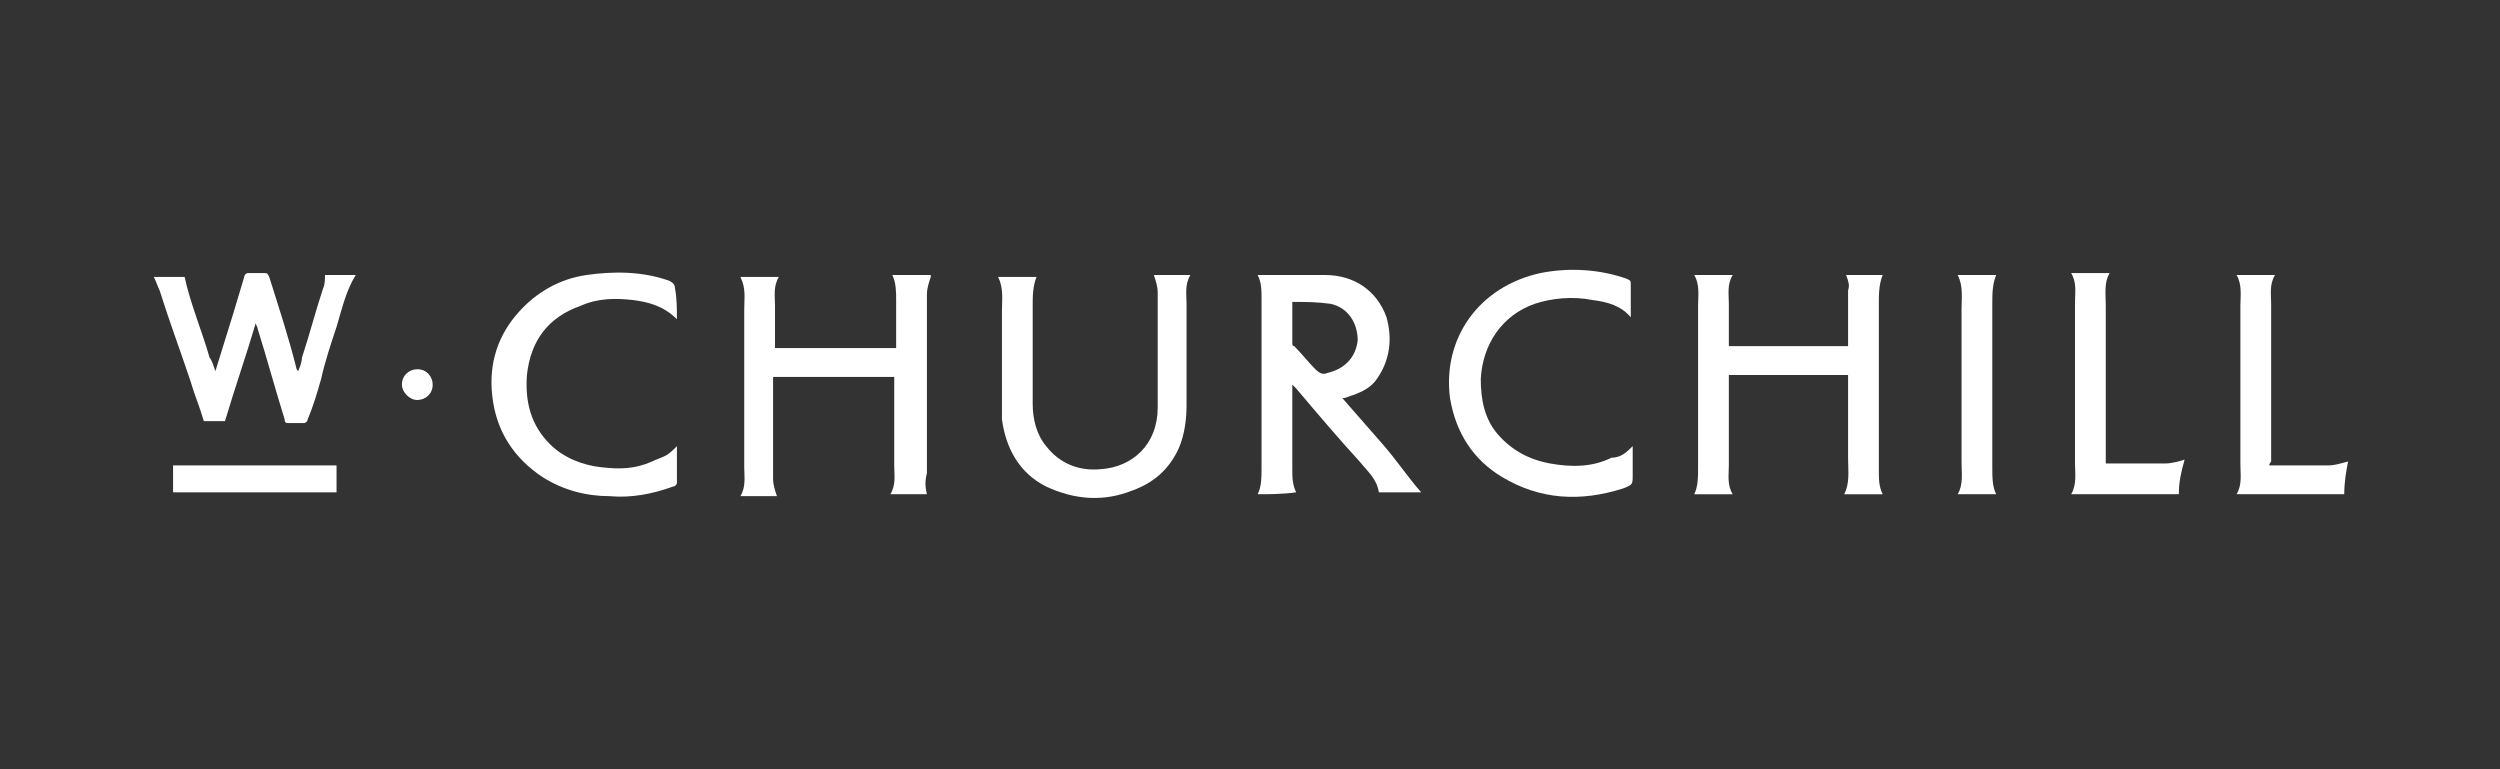
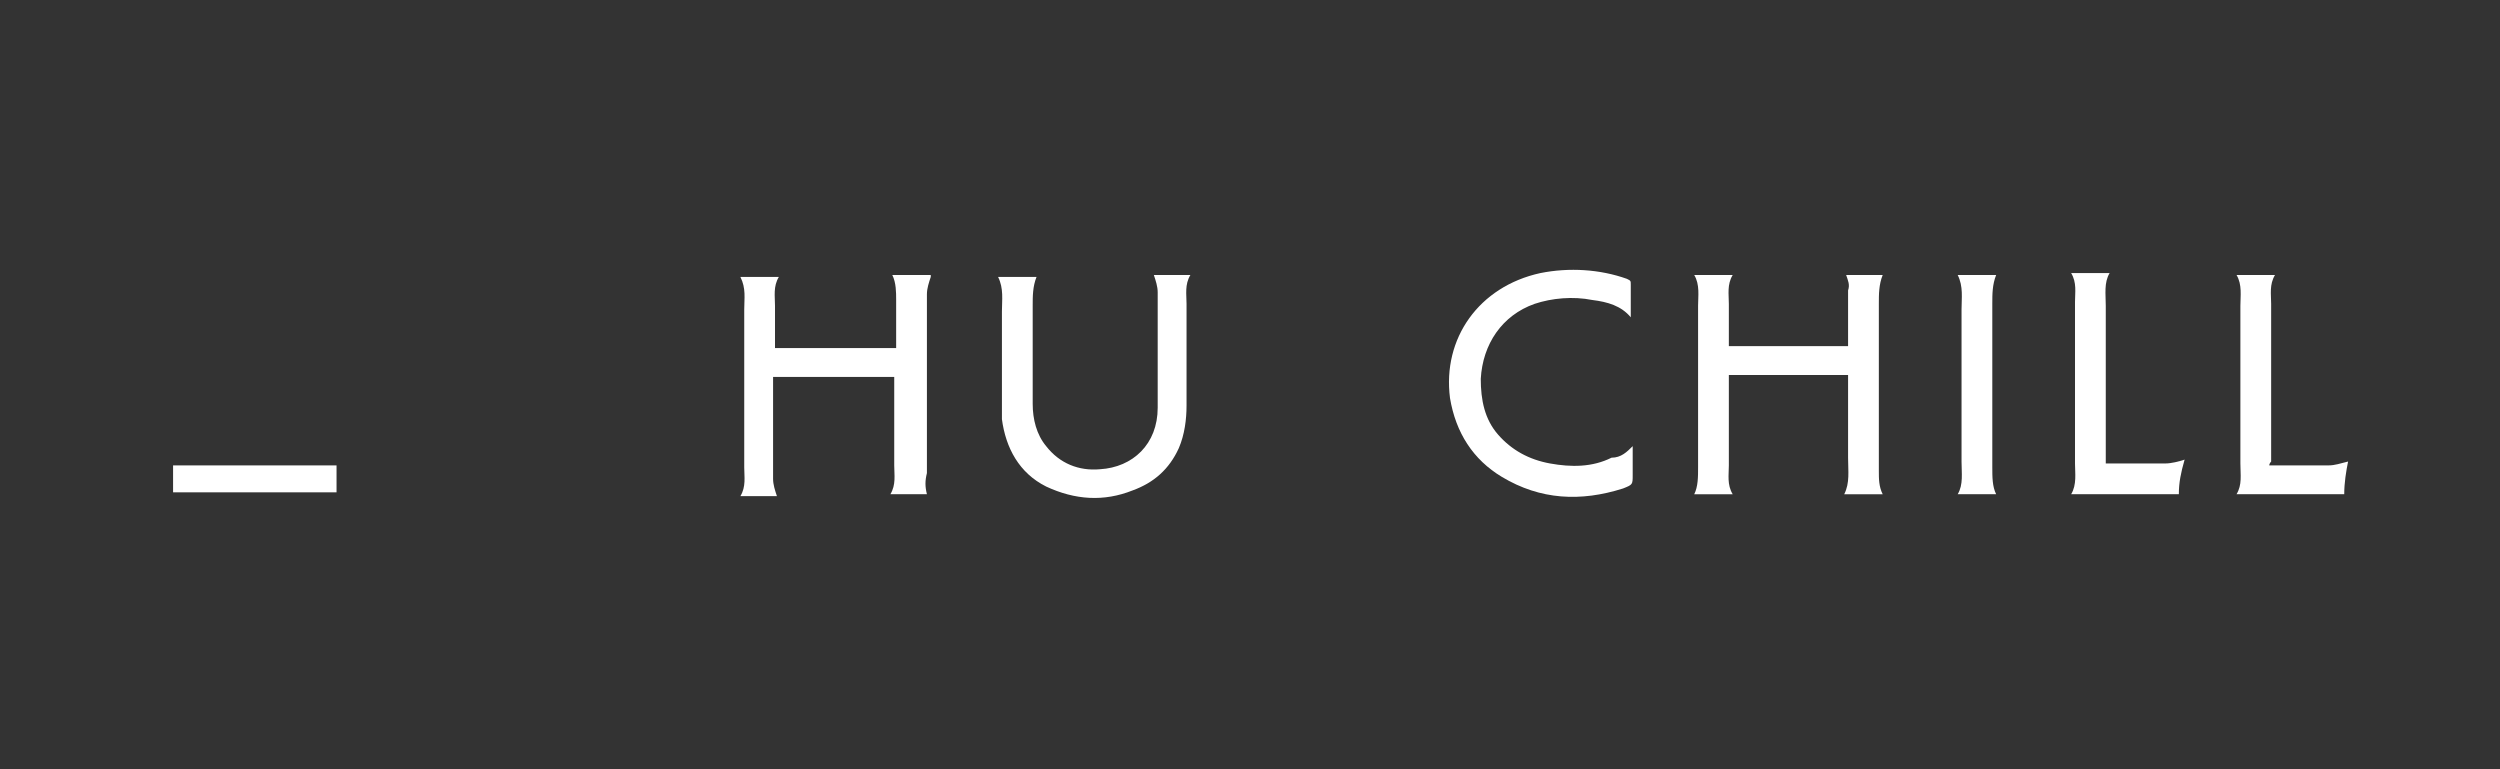
<svg xmlns="http://www.w3.org/2000/svg" version="1.1" id="Layer_1" x="0px" y="0px" viewBox="0 0 130 40" style="enable-background:new 0 0 130 40;" xml:space="preserve">
  <rect x="0" y="0" width="130" height="40" fill="#333333" stroke="none" />
  <style type="text/css">
	.st0{fill:#FFFFFF;}
</style>
  <g id="Layer_1_00000084518466339138517970000017834712266108329660_">
    <g>
-       <path class="st0" d="M65.4,25.7c0.2-0.4,0.2-0.9,0.2-1.3c0-3,0-6,0-8.9c0-0.4,0-0.8-0.2-1.2c0.1,0,0.1,0,0.2,0c1.1,0,2.2,0,3.3,0    c1.5,0,2.7,0.8,3.2,2.2c0.3,1.1,0.2,2.2-0.5,3.2c-0.4,0.6-1.1,0.8-1.7,1c0,0-0.1,0-0.1,0c0,0,0,0,0,0c0.7,0.8,1.4,1.6,2.1,2.4    c0.7,0.8,1.3,1.7,2,2.5c-0.7,0-1.5,0-2.2,0c-0.1-0.7-0.6-1.1-1-1.6c-1.1-1.2-2.2-2.5-3.3-3.8c0,0-0.1-0.1-0.2-0.2    c0,0.1,0,0.2,0,0.2c0,1.4,0,2.8,0,4.2c0,0.4,0,0.8,0.2,1.2C66.7,25.7,66,25.7,65.4,25.7z M67.2,15.7    C67.2,15.7,67.2,15.8,67.2,15.7c0,0.8,0,1.4,0,2.1c0,0.1,0,0.2,0.1,0.2c0.4,0.4,0.7,0.8,1.1,1.2c0.2,0.2,0.4,0.3,0.6,0.2    c0.9-0.2,1.5-0.8,1.6-1.7c0-0.9-0.5-1.7-1.4-1.9C68.5,15.7,67.9,15.7,67.2,15.7z" />
      <path class="st0" d="M96,14.3c0.6,0,1.2,0,1.9,0c-0.2,0.5-0.2,1-0.2,1.5c0,2.9,0,5.8,0,8.7c0,0.4,0,0.8,0.2,1.2c-0.7,0-1.3,0-2,0    c0.3-0.6,0.2-1.2,0.2-1.9c0-1.3,0-2.7,0-4.1c0-0.1,0-0.2,0-0.2c-2.1,0-4.2,0-6.2,0c0,0.1,0,0.2,0,0.2c0,1.5,0,3,0,4.5    c0,0.5-0.1,1,0.2,1.5c-0.7,0-1.3,0-2,0c0.2-0.4,0.2-0.9,0.2-1.4c0-2.8,0-5.6,0-8.4c0-0.5,0.1-1.1-0.2-1.6c0.7,0,1.3,0,2,0    c-0.3,0.5-0.2,1-0.2,1.5c0,0.7,0,1.3,0,2c0,0.1,0,0.1,0,0.2c2.1,0,4.2,0,6.2,0c0,0,0-0.1,0-0.1c0-0.9,0-1.9,0-2.8    C96.2,14.8,96.1,14.6,96,14.3z" />
      <path class="st0" d="M48.2,25.7c-0.6,0-1.2,0-1.9,0c0.3-0.5,0.2-1,0.2-1.5c0-1.5,0-2.9,0-4.4c0-0.1,0-0.2,0-0.2    c-2.1,0-4.2,0-6.3,0c0,0.1,0,0.1,0,0.2c0,1.7,0,3.4,0,5.1c0,0.3,0.1,0.6,0.2,0.9c-0.6,0-1.2,0-1.9,0c0.3-0.5,0.2-1,0.2-1.5    c0-2.7,0-5.5,0-8.2c0-0.6,0.1-1.1-0.2-1.7c0.7,0,1.3,0,2,0c-0.3,0.5-0.2,1-0.2,1.5c0,0.7,0,1.3,0,2c0,0.1,0,0.1,0,0.2    c2.1,0,4.2,0,6.3,0c0-0.1,0-0.1,0-0.2c0-0.7,0-1.5,0-2.3c0-0.4,0-0.9-0.2-1.3c0.7,0,1.3,0,2,0c0,0,0,0.1,0,0.1    c-0.1,0.3-0.2,0.6-0.2,0.9c0,3.1,0,6.2,0,9.3C48.1,25,48.1,25.3,48.2,25.7z" />
      <path class="st0" d="M60,14.3c0.6,0,1.2,0,1.9,0c-0.3,0.5-0.2,1-0.2,1.5c0,1.7,0,3.5,0,5.3c0,0.7-0.1,1.5-0.4,2.2    c-0.5,1.1-1.3,1.8-2.4,2.2c-1.5,0.6-3,0.5-4.5-0.2c-1.4-0.7-2.1-2-2.3-3.5c0-0.2,0-0.5,0-0.8c0-1.6,0-3.2,0-4.8    c0-0.6,0.1-1.2-0.2-1.8c0.7,0,1.3,0,2,0c-0.2,0.5-0.2,1-0.2,1.5c0,1.7,0,3.4,0,5.1c0,0.8,0.2,1.6,0.7,2.2c0.7,0.9,1.7,1.3,2.8,1.2    c1.7-0.1,3-1.3,3-3.2c0-2,0-4,0-6C60.2,14.9,60.1,14.6,60,14.3z" />
-       <path class="st0" d="M35.2,16.6C35.2,16.6,35.1,16.6,35.2,16.6c-0.7-0.7-1.5-0.9-2.3-1c-0.9-0.1-1.8-0.1-2.7,0.3    c-1.7,0.6-2.6,1.8-2.8,3.6c-0.1,1.4,0.2,2.6,1.2,3.6c0.7,0.7,1.7,1.1,2.7,1.2c0.9,0.1,1.7,0.1,2.6-0.3c0.2-0.1,0.5-0.2,0.7-0.3    c0.2-0.1,0.4-0.3,0.6-0.5c0,0.1,0,0.1,0,0.2c0,0.6,0,1.2,0,1.7c0,0.1-0.1,0.2-0.2,0.2c-1.1,0.4-2.2,0.6-3.3,0.5    c-1.2,0-2.4-0.3-3.5-1c-1.5-1-2.4-2.4-2.6-4.2c-0.2-1.7,0.3-3.2,1.4-4.4c0.9-1,2.1-1.7,3.5-1.9c1.4-0.2,2.9-0.2,4.3,0.3    c0.2,0.1,0.3,0.2,0.3,0.4C35.2,15.5,35.2,16.1,35.2,16.6z" />
      <path class="st0" d="M84.9,23.2c0,0.5,0,1,0,1.5v0c0,0.5,0,0.5-0.5,0.7c-2.2,0.7-4.3,0.6-6.3-0.6c-1.5-0.9-2.4-2.3-2.7-4.1    c-0.4-3.1,1.5-5.8,4.7-6.5c1.5-0.3,3.1-0.2,4.5,0.3c0.2,0.1,0.2,0.1,0.2,0.3c0,0.6,0,1.2,0,1.7c0,0,0,0,0,0    c-0.5-0.6-1.2-0.8-2-0.9c-1-0.2-2.1-0.1-3,0.2c-1.7,0.6-2.7,2.1-2.8,3.9c0,1.1,0.2,2.1,0.9,2.9c0.7,0.8,1.6,1.3,2.7,1.5    c1.1,0.2,2.2,0.2,3.2-0.3C84.3,23.8,84.6,23.5,84.9,23.2z" />
-       <path class="st0" d="M11.2,19.3c0.3-1,0.6-1.9,0.9-2.9c0.2-0.7,0.4-1.3,0.6-2c0-0.1,0.1-0.2,0.2-0.2c0.2,0,0.5,0,0.8,0    c0.2,0,0.2,0,0.3,0.2c0.5,1.6,1,3.1,1.4,4.7c0,0,0,0.1,0.1,0.2c0.1-0.2,0.2-0.5,0.2-0.7c0.4-1.2,0.7-2.4,1.1-3.6    c0.1-0.2,0.1-0.5,0.1-0.7c0.5,0,1,0,1.6,0c-0.5,0.8-0.7,1.7-1,2.7c-0.3,0.9-0.6,1.8-0.8,2.7c-0.2,0.7-0.4,1.4-0.7,2.1    c0,0.1-0.1,0.2-0.2,0.2c-0.2,0-0.5,0-0.8,0c-0.1,0-0.2,0-0.2-0.2c-0.5-1.6-0.9-3.1-1.4-4.7c0-0.1-0.1-0.2-0.1-0.3    c-0.5,1.7-1.1,3.4-1.6,5.1c-0.4,0-0.7,0-1.1,0c-0.2-0.7-0.5-1.4-0.7-2.1c-0.5-1.5-1.1-3.1-1.6-4.7c-0.1-0.2-0.2-0.5-0.3-0.7    c0.5,0,1.1,0,1.6,0c0.3,1.4,0.9,2.8,1.3,4.2C11,18.7,11.1,19,11.2,19.3z" />
      <path class="st0" d="M113.3,25.7c-1.9,0-3.7,0-5.6,0c0.3-0.5,0.2-1.1,0.2-1.6c0-2.8,0-5.6,0-8.4c0-0.5,0.1-1-0.2-1.5    c0.7,0,1.3,0,2,0c-0.3,0.5-0.2,1.1-0.2,1.7c0,2.7,0,5.3,0,8c0,0.1,0,0.2,0,0.2c0,0,0.1,0,0.1,0c1,0,2,0,3,0c0.3,0,0.7-0.1,1-0.2    C113.4,24.6,113.3,25.1,113.3,25.7z" />
      <path class="st0" d="M118,24.2C118,24.2,118.1,24.2,118,24.2c1.1,0,2.1,0,3.1,0c0.3,0,0.6-0.1,1-0.2c-0.1,0.5-0.2,1.1-0.2,1.7    c-1.9,0-3.7,0-5.6,0c0.3-0.5,0.2-1,0.2-1.6c0-2.7,0-5.5,0-8.2c0-0.5,0.1-1.1-0.2-1.6c0.7,0,1.3,0,2,0c-0.3,0.5-0.2,1-0.2,1.5    c0,2.7,0,5.4,0,8.2C118,24.1,118,24.2,118,24.2z" />
      <path class="st0" d="M101.8,14.3c0.7,0,1.3,0,2,0c-0.2,0.5-0.2,1-0.2,1.5c0,2.8,0,5.7,0,8.5c0,0.5,0,1,0.2,1.4c-0.7,0-1.3,0-2,0    c0.3-0.5,0.2-1.1,0.2-1.7c0-2.6,0-5.2,0-7.9C102,15.5,102.1,14.9,101.8,14.3z" />
      <path class="st0" d="M9,24.2c2.8,0,5.7,0,8.5,0c0,0.5,0,0.9,0,1.4c-2.8,0-5.7,0-8.5,0C9,25.2,9,24.7,9,24.2z" />
-       <path class="st0" d="M21.7,19.2c0.5,0,0.8,0.4,0.8,0.8c0,0.5-0.4,0.8-0.8,0.8s-0.8-0.4-0.8-0.8C20.9,19.5,21.3,19.2,21.7,19.2z" />
    </g>
  </g>
</svg>